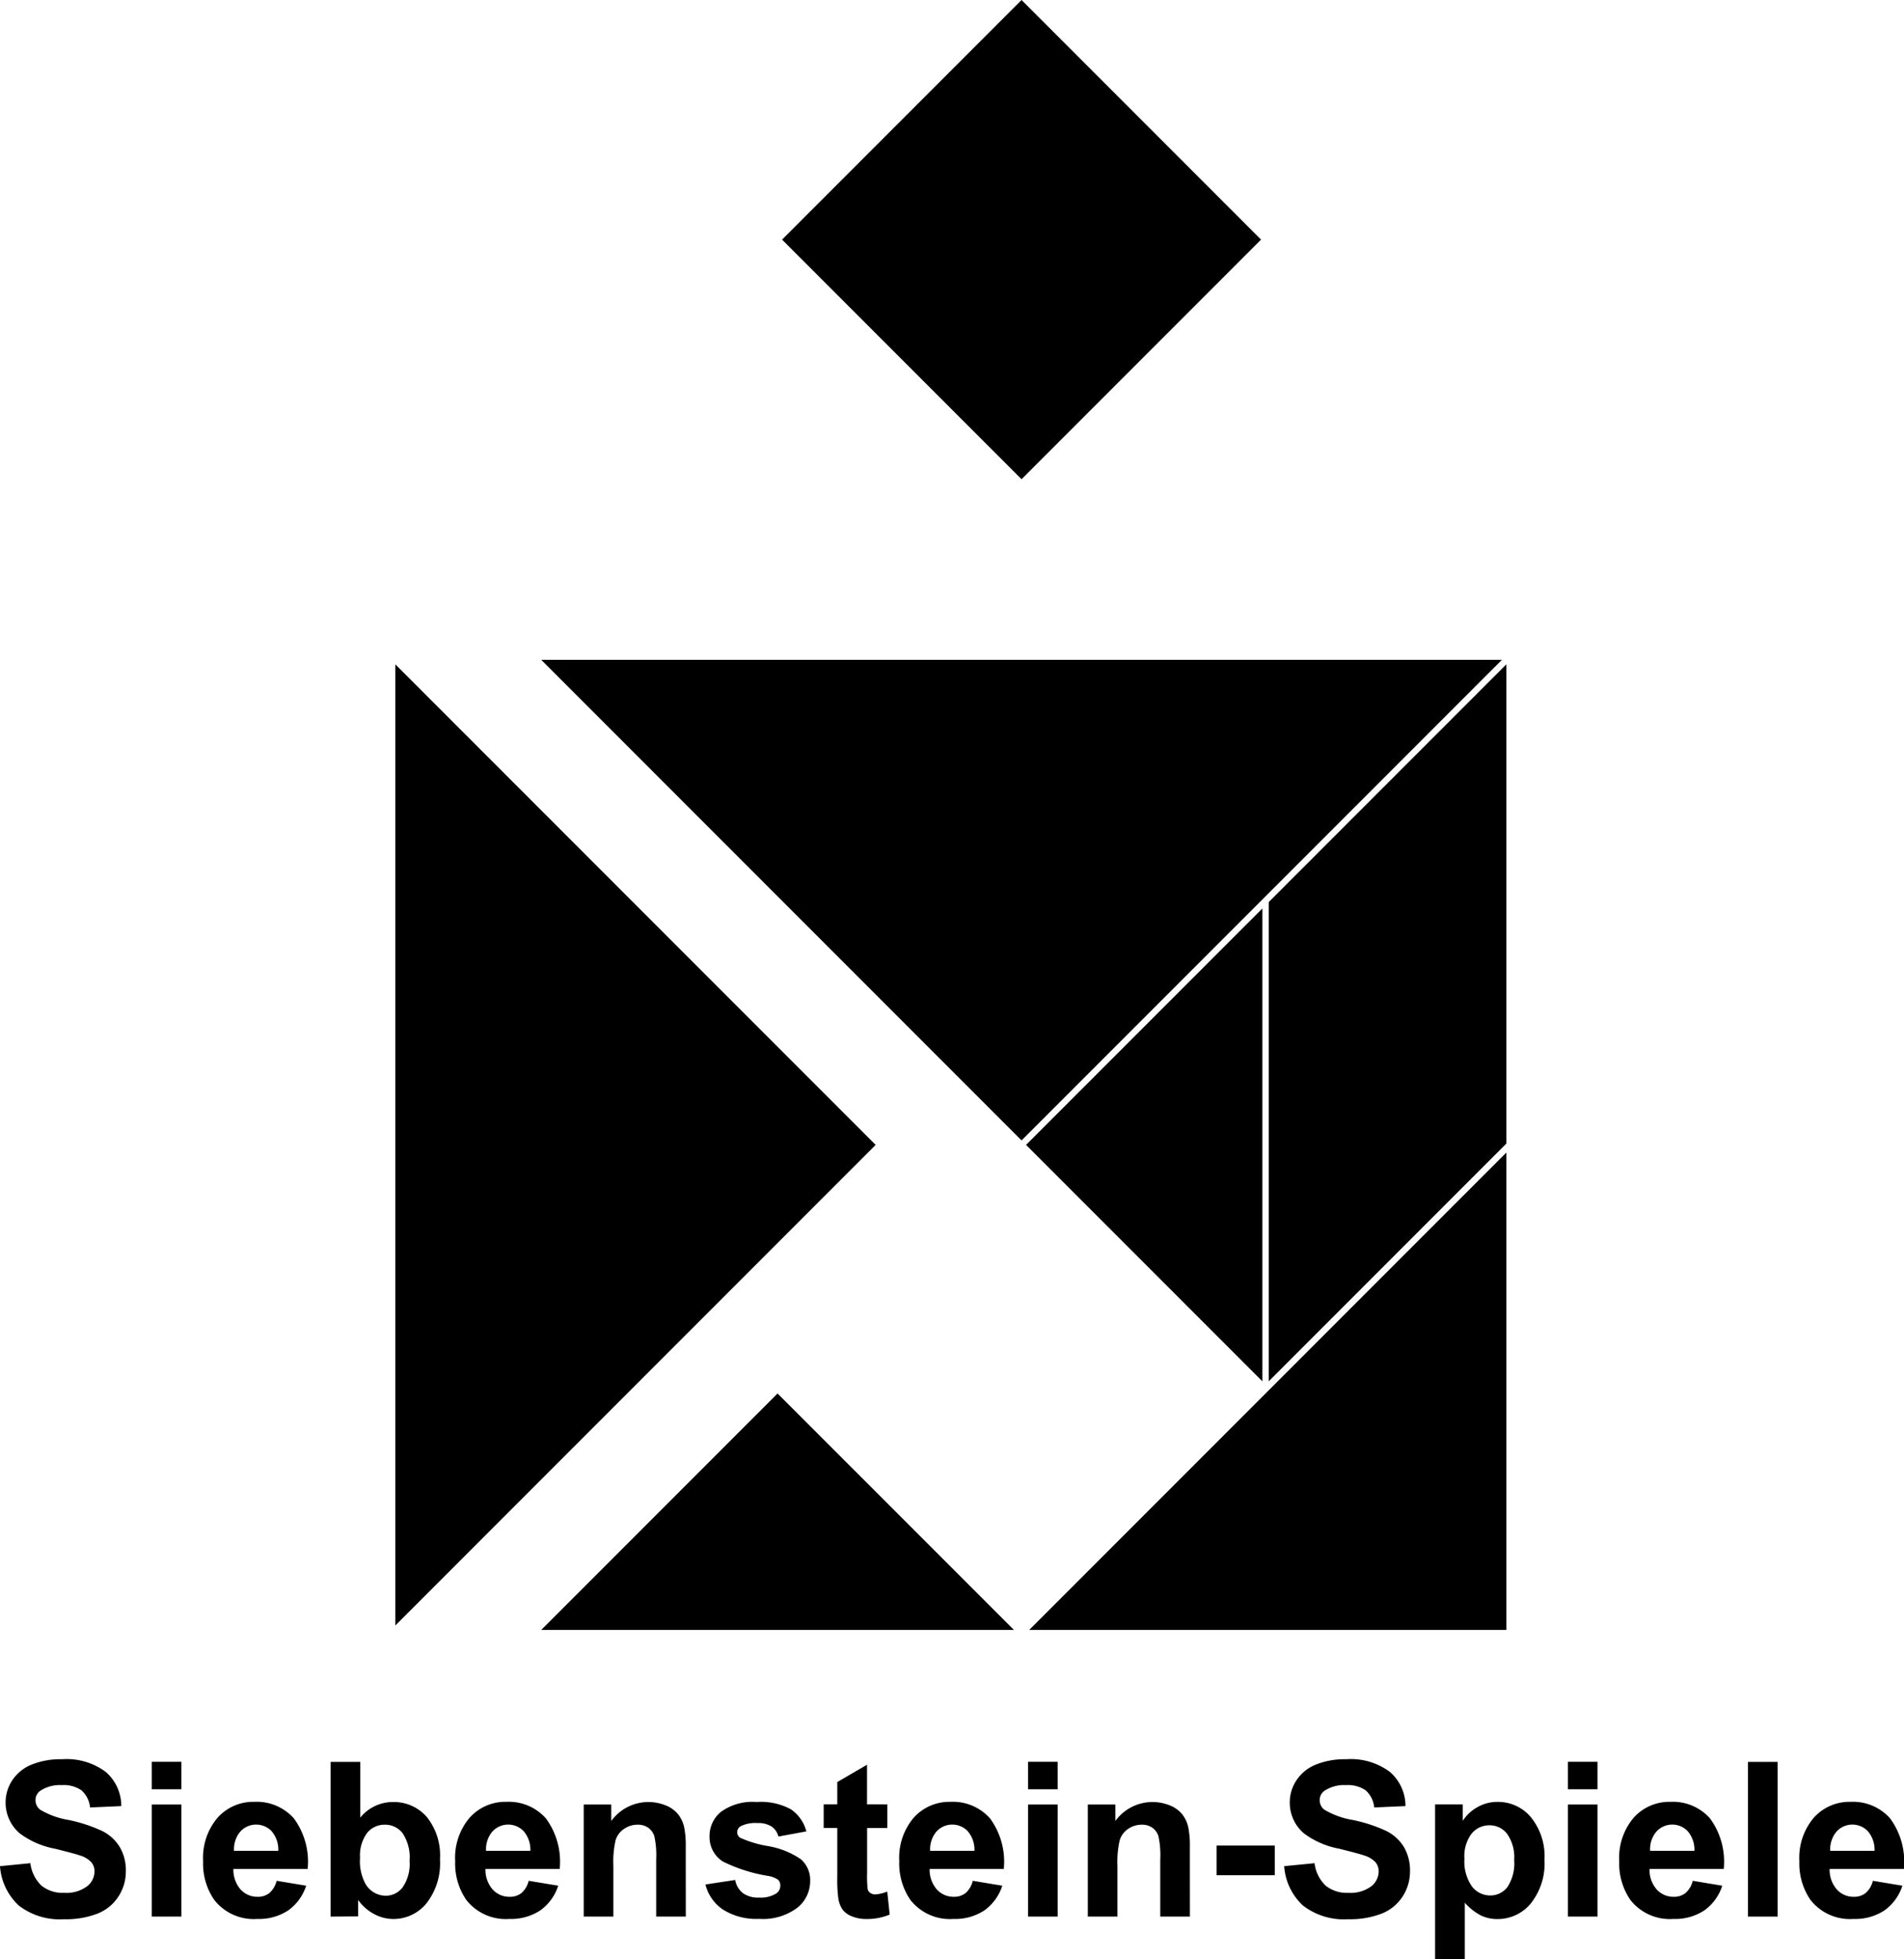
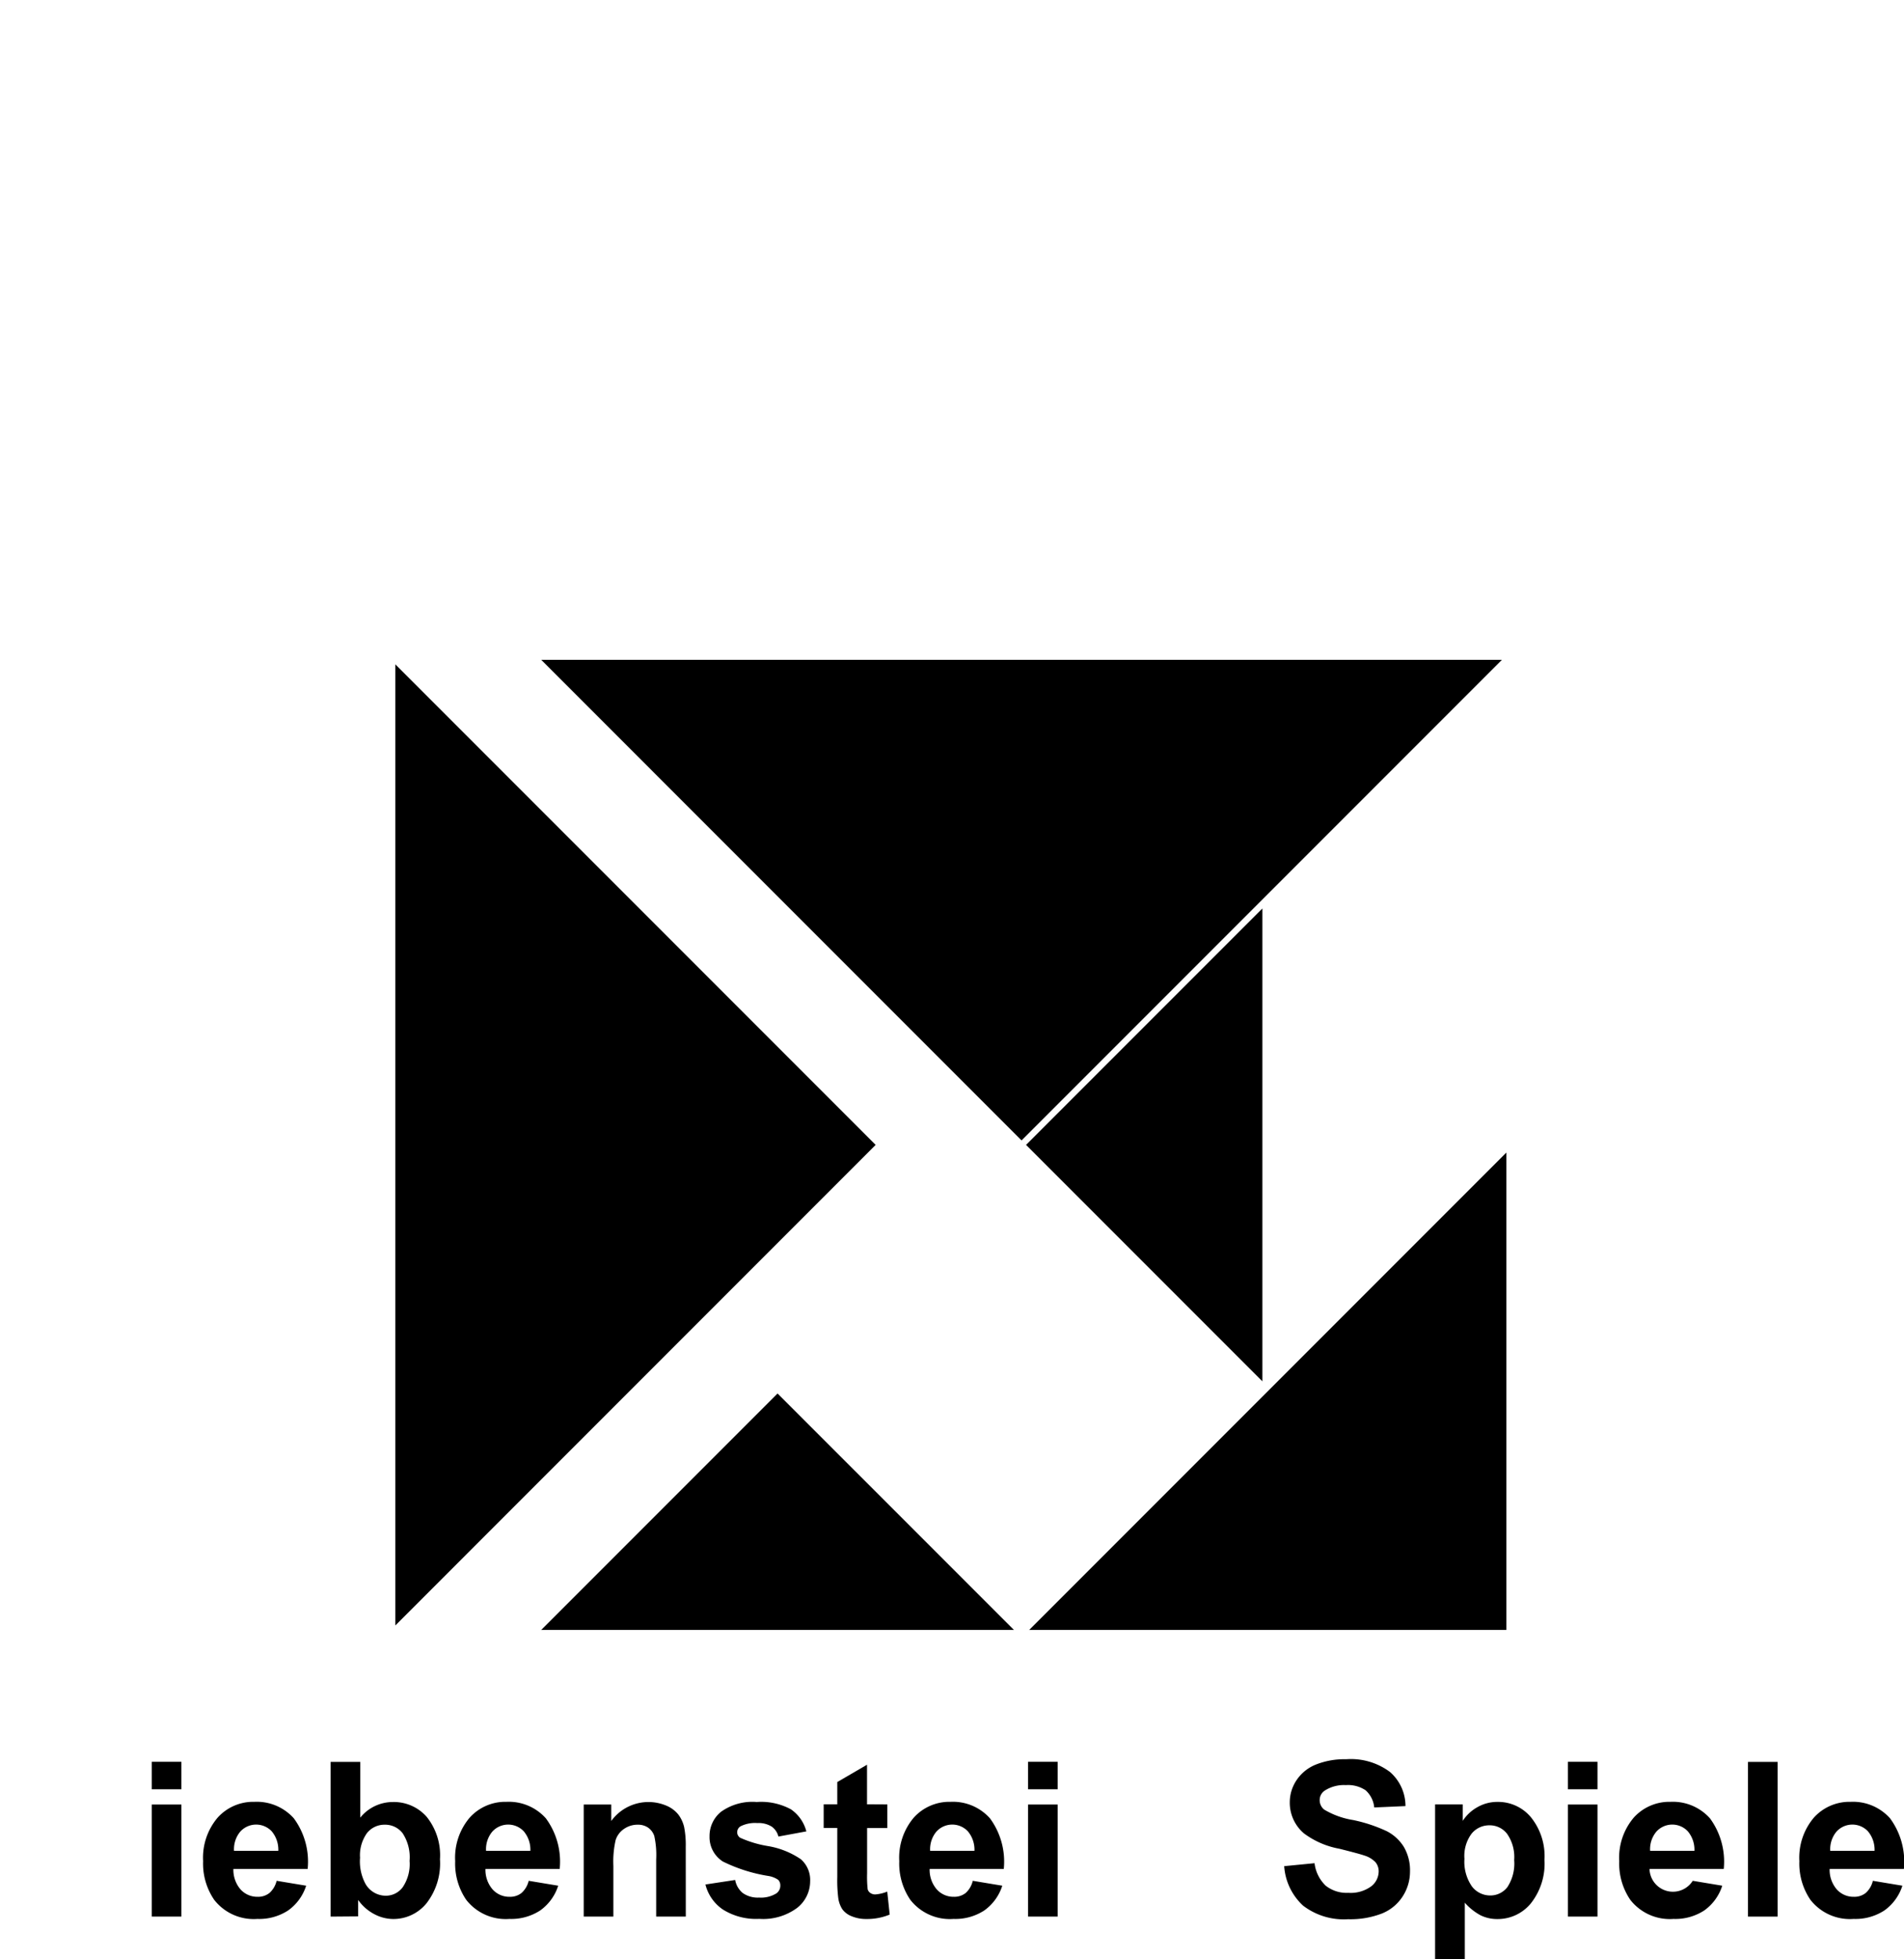
<svg xmlns="http://www.w3.org/2000/svg" id="b86d35f5-6481-43cb-bf8c-eb88954774df" data-name="Ebene 1" width="77.787" height="80" viewBox="0 0 77.787 80">
  <g>
    <polygon points="22.113 26.946 61.358 26.946 41.735 46.569 22.113 26.946" />
    <polygon points="22.113 66.558 31.767 56.904 41.422 66.558 22.113 66.558" />
    <polygon points="16.152 27.13 35.774 46.752 16.152 66.375 16.152 27.13" />
    <polygon points="42.049 66.558 61.541 47.066 61.541 66.558 42.049 66.558" />
    <polygon points="41.919 46.752 51.574 37.098 51.574 56.407 41.919 46.752" />
-     <polygon points="51.833 36.838 61.541 27.13 61.541 46.699 51.833 56.407 51.833 36.838" />
-     <rect x="947.637" y="716.701" width="13.837" height="13.837" transform="translate(-1144.914 173.081) rotate(-45)" />
  </g>
  <g>
-     <path d="M912.82,790.04l1.241-.121a1.516,1.516,0,0,0,.455.918,1.374,1.374,0,0,0,.924.292,1.422,1.422,0,0,0,.929-.26.776.776,0,0,0,.312-.61.574.574,0,0,0-.132-.381,1.047,1.047,0,0,0-.458-.274q-.225-.077-1.022-.276a3.464,3.464,0,0,1-1.439-.624,1.646,1.646,0,0,1-.581-1.271,1.627,1.627,0,0,1,.273-.9,1.717,1.717,0,0,1,.789-.64,3.167,3.167,0,0,1,1.243-.219,2.663,2.663,0,0,1,1.79.521,1.839,1.839,0,0,1,.631,1.392l-1.275.056a1.091,1.091,0,0,0-.351-.7,1.288,1.288,0,0,0-.808-.213,1.448,1.448,0,0,0-.87.229.457.457,0,0,0-.2.392.483.483,0,0,0,.19.383,3.332,3.332,0,0,0,1.172.422,6.179,6.179,0,0,1,1.376.455,1.768,1.768,0,0,1,.7.642,1.877,1.877,0,0,1,.252,1.006,1.853,1.853,0,0,1-.3,1.017,1.806,1.806,0,0,1-.853.7,3.565,3.565,0,0,1-1.374.231,2.737,2.737,0,0,1-1.84-.554A2.411,2.411,0,0,1,912.82,790.04Z" transform="translate(-912.82 -713.835)" />
    <path d="M919.021,786.9v-1.121h1.21V786.9Zm0,5.2v-4.576h1.21V792.1Z" transform="translate(-912.82 -713.835)" />
    <path d="M924.121,790.638l1.207.2a1.976,1.976,0,0,1-.735,1.01,2.158,2.158,0,0,1-1.256.347,2.047,2.047,0,0,1-1.766-.78,2.616,2.616,0,0,1-.453-1.577,2.527,2.527,0,0,1,.595-1.781,1.956,1.956,0,0,1,1.5-.644,2.027,2.027,0,0,1,1.611.674,2.981,2.981,0,0,1,.565,2.066h-3.034a1.226,1.226,0,0,0,.293.838.92.92,0,0,0,.7.3.741.741,0,0,0,.479-.155A.957.957,0,0,0,924.121,790.638Zm.069-1.223a1.166,1.166,0,0,0-.271-.8.874.874,0,0,0-1.284.016,1.117,1.117,0,0,0-.254.784Z" transform="translate(-912.82 -713.835)" />
    <path d="M926.328,792.1v-6.317h1.21v2.275a1.714,1.714,0,0,1,1.327-.637,1.786,1.786,0,0,1,1.383.6,2.5,2.5,0,0,1,.547,1.738,2.647,2.647,0,0,1-.558,1.806,1.74,1.74,0,0,1-1.354.633,1.671,1.671,0,0,1-.774-.2,1.86,1.86,0,0,1-.657-.579v.672Zm1.2-2.387a1.939,1.939,0,0,0,.224,1.051.957.957,0,0,0,.836.483.856.856,0,0,0,.682-.343,1.685,1.685,0,0,0,.283-1.079,1.783,1.783,0,0,0-.285-1.131.9.9,0,0,0-.728-.347.915.915,0,0,0-.724.338A1.557,1.557,0,0,0,927.53,789.708Z" transform="translate(-912.82 -713.835)" />
    <path d="M934.419,790.638l1.206.2a1.98,1.98,0,0,1-.734,1.01,2.163,2.163,0,0,1-1.257.347,2.047,2.047,0,0,1-1.766-.78,2.616,2.616,0,0,1-.452-1.577,2.526,2.526,0,0,1,.594-1.781,1.958,1.958,0,0,1,1.5-.644,2.027,2.027,0,0,1,1.611.674,2.981,2.981,0,0,1,.565,2.066h-3.033a1.221,1.221,0,0,0,.293.838.916.916,0,0,0,.7.3.741.741,0,0,0,.479-.155A.957.957,0,0,0,934.419,790.638Zm.069-1.223a1.167,1.167,0,0,0-.272-.8.874.874,0,0,0-1.284.016,1.117,1.117,0,0,0-.254.784Z" transform="translate(-912.82 -713.835)" />
    <path d="M940.838,792.1h-1.21v-2.336a3.583,3.583,0,0,0-.078-.958.681.681,0,0,0-.252-.339.722.722,0,0,0-.42-.12.966.966,0,0,0-.564.172.868.868,0,0,0-.343.457,3.946,3.946,0,0,0-.092,1.051V792.1h-1.211v-4.576h1.124v.672a1.878,1.878,0,0,1,2.241-.631,1.233,1.233,0,0,1,.5.368,1.353,1.353,0,0,1,.237.509,3.82,3.82,0,0,1,.066.814Z" transform="translate(-912.82 -713.835)" />
    <path d="M941.64,790.789l1.215-.185a.891.891,0,0,0,.314.536,1.064,1.064,0,0,0,.664.183,1.193,1.193,0,0,0,.706-.172.383.383,0,0,0,.16-.323.322.322,0,0,0-.086-.229.983.983,0,0,0-.405-.159,6.513,6.513,0,0,1-1.857-.59,1.18,1.18,0,0,1-.543-1.03,1.268,1.268,0,0,1,.469-1,2.2,2.2,0,0,1,1.457-.4,2.551,2.551,0,0,1,1.4.3,1.568,1.568,0,0,1,.629.9l-1.142.211a.7.7,0,0,0-.278-.409,1.014,1.014,0,0,0-.584-.142,1.316,1.316,0,0,0-.685.133.287.287,0,0,0-.137.246.27.27,0,0,0,.12.22,4.541,4.541,0,0,0,1.131.34,3.37,3.37,0,0,1,1.351.539,1.12,1.12,0,0,1,.379.9,1.382,1.382,0,0,1-.526,1.082,2.329,2.329,0,0,1-1.555.452,2.55,2.55,0,0,1-1.48-.379A1.744,1.744,0,0,1,941.64,790.789Z" transform="translate(-912.82 -713.835)" />
    <path d="M949.072,787.519v.965h-.827v1.844a4.786,4.786,0,0,0,.023.653.266.266,0,0,0,.108.153.345.345,0,0,0,.205.06,1.583,1.583,0,0,0,.487-.116l.1.939a2.4,2.4,0,0,1-.956.181,1.526,1.526,0,0,1-.591-.11.861.861,0,0,1-.385-.284,1.118,1.118,0,0,1-.17-.472,5.836,5.836,0,0,1-.039-.853v-2h-.556v-.965h.556v-.909l1.215-.707v1.616Z" transform="translate(-912.82 -713.835)" />
    <path d="M952.562,790.638l1.206.2a1.98,1.98,0,0,1-.734,1.01,2.162,2.162,0,0,1-1.256.347,2.048,2.048,0,0,1-1.767-.78,2.623,2.623,0,0,1-.452-1.577,2.526,2.526,0,0,1,.594-1.781,1.958,1.958,0,0,1,1.5-.644,2.027,2.027,0,0,1,1.611.674,2.981,2.981,0,0,1,.565,2.066H950.8a1.221,1.221,0,0,0,.293.838.917.917,0,0,0,.7.3.74.74,0,0,0,.478-.155A.957.957,0,0,0,952.562,790.638Zm.069-1.223a1.167,1.167,0,0,0-.272-.8.874.874,0,0,0-1.284.016,1.117,1.117,0,0,0-.254.784Z" transform="translate(-912.82 -713.835)" />
    <path d="M954.82,786.9v-1.121h1.21V786.9Zm0,5.2v-4.576h1.21V792.1Z" transform="translate(-912.82 -713.835)" />
-     <path d="M961.433,792.1h-1.211v-2.336a3.643,3.643,0,0,0-.077-.958.681.681,0,0,0-.252-.339.726.726,0,0,0-.42-.12.972.972,0,0,0-.565.172.871.871,0,0,0-.342.457,3.934,3.934,0,0,0-.093,1.051V792.1h-1.211v-4.576h1.125v.672a1.876,1.876,0,0,1,2.24-.631,1.226,1.226,0,0,1,.5.368,1.323,1.323,0,0,1,.237.509,3.743,3.743,0,0,1,.067.814Z" transform="translate(-912.82 -713.835)" />
-     <path d="M962.523,790.41V789.2H964.9v1.211Z" transform="translate(-912.82 -713.835)" />
    <path d="M965.285,790.04l1.24-.121a1.522,1.522,0,0,0,.455.918,1.376,1.376,0,0,0,.924.292,1.422,1.422,0,0,0,.929-.26.776.776,0,0,0,.312-.61.578.578,0,0,0-.131-.381,1.058,1.058,0,0,0-.459-.274q-.223-.077-1.021-.276a3.458,3.458,0,0,1-1.439-.624,1.643,1.643,0,0,1-.582-1.271,1.62,1.62,0,0,1,.274-.9,1.715,1.715,0,0,1,.788-.64,3.17,3.17,0,0,1,1.243-.219,2.662,2.662,0,0,1,1.79.521,1.843,1.843,0,0,1,.632,1.392l-1.276.056a1.081,1.081,0,0,0-.351-.7,1.288,1.288,0,0,0-.808-.213,1.45,1.45,0,0,0-.87.229.459.459,0,0,0-.2.392.486.486,0,0,0,.19.383,3.341,3.341,0,0,0,1.172.422,6.179,6.179,0,0,1,1.376.455,1.771,1.771,0,0,1,.7.642,1.886,1.886,0,0,1,.252,1.006,1.862,1.862,0,0,1-.3,1.017,1.811,1.811,0,0,1-.853.7,3.574,3.574,0,0,1-1.375.231,2.736,2.736,0,0,1-1.839-.554A2.407,2.407,0,0,1,965.285,790.04Z" transform="translate(-912.82 -713.835)" />
    <path d="M971.45,787.519h1.129v.672a1.7,1.7,0,0,1,.6-.56,1.634,1.634,0,0,1,.831-.215,1.744,1.744,0,0,1,1.353.624,2.528,2.528,0,0,1,.556,1.741,2.609,2.609,0,0,1-.56,1.782A1.748,1.748,0,0,1,974,792.2a1.54,1.54,0,0,1-.688-.151,2.315,2.315,0,0,1-.648-.517v2.305H971.45Zm1.2,2.21a1.764,1.764,0,0,0,.306,1.14.936.936,0,0,0,.745.368.874.874,0,0,0,.7-.338,1.748,1.748,0,0,0,.28-1.11,1.651,1.651,0,0,0-.289-1.068.891.891,0,0,0-.715-.349.927.927,0,0,0-.737.343A1.524,1.524,0,0,0,972.648,789.729Z" transform="translate(-912.82 -713.835)" />
    <path d="M976.875,786.9v-1.121h1.21V786.9Zm0,5.2v-4.576h1.21V792.1Z" transform="translate(-912.82 -713.835)" />
-     <path d="M981.976,790.638l1.206.2a1.98,1.98,0,0,1-.734,1.01,2.162,2.162,0,0,1-1.256.347,2.048,2.048,0,0,1-1.767-.78,2.623,2.623,0,0,1-.452-1.577,2.526,2.526,0,0,1,.594-1.781,1.958,1.958,0,0,1,1.5-.644,2.031,2.031,0,0,1,1.612.674,2.986,2.986,0,0,1,.564,2.066h-3.033a1.221,1.221,0,0,0,.293.838.917.917,0,0,0,.7.3.738.738,0,0,0,.478-.155A.957.957,0,0,0,981.976,790.638Zm.069-1.223a1.167,1.167,0,0,0-.272-.8.873.873,0,0,0-1.283.016,1.113,1.113,0,0,0-.255.784Z" transform="translate(-912.82 -713.835)" />
+     <path d="M981.976,790.638l1.206.2a1.98,1.98,0,0,1-.734,1.01,2.162,2.162,0,0,1-1.256.347,2.048,2.048,0,0,1-1.767-.78,2.623,2.623,0,0,1-.452-1.577,2.526,2.526,0,0,1,.594-1.781,1.958,1.958,0,0,1,1.5-.644,2.031,2.031,0,0,1,1.612.674,2.986,2.986,0,0,1,.564,2.066h-3.033A.957.957,0,0,0,981.976,790.638Zm.069-1.223a1.167,1.167,0,0,0-.272-.8.873.873,0,0,0-1.283.016,1.113,1.113,0,0,0-.255.784Z" transform="translate(-912.82 -713.835)" />
    <path d="M984.233,792.1v-6.317h1.211V792.1Z" transform="translate(-912.82 -713.835)" />
    <path d="M989.335,790.638l1.206.2a1.98,1.98,0,0,1-.734,1.01,2.162,2.162,0,0,1-1.256.347,2.048,2.048,0,0,1-1.767-.78,2.623,2.623,0,0,1-.452-1.577,2.526,2.526,0,0,1,.594-1.781,1.958,1.958,0,0,1,1.5-.644,2.027,2.027,0,0,1,1.611.674,2.981,2.981,0,0,1,.565,2.066h-3.033a1.221,1.221,0,0,0,.293.838.916.916,0,0,0,.7.3.741.741,0,0,0,.479-.155A.957.957,0,0,0,989.335,790.638Zm.069-1.223a1.167,1.167,0,0,0-.272-.8.874.874,0,0,0-1.284.016,1.117,1.117,0,0,0-.254.784Z" transform="translate(-912.82 -713.835)" />
  </g>
</svg>